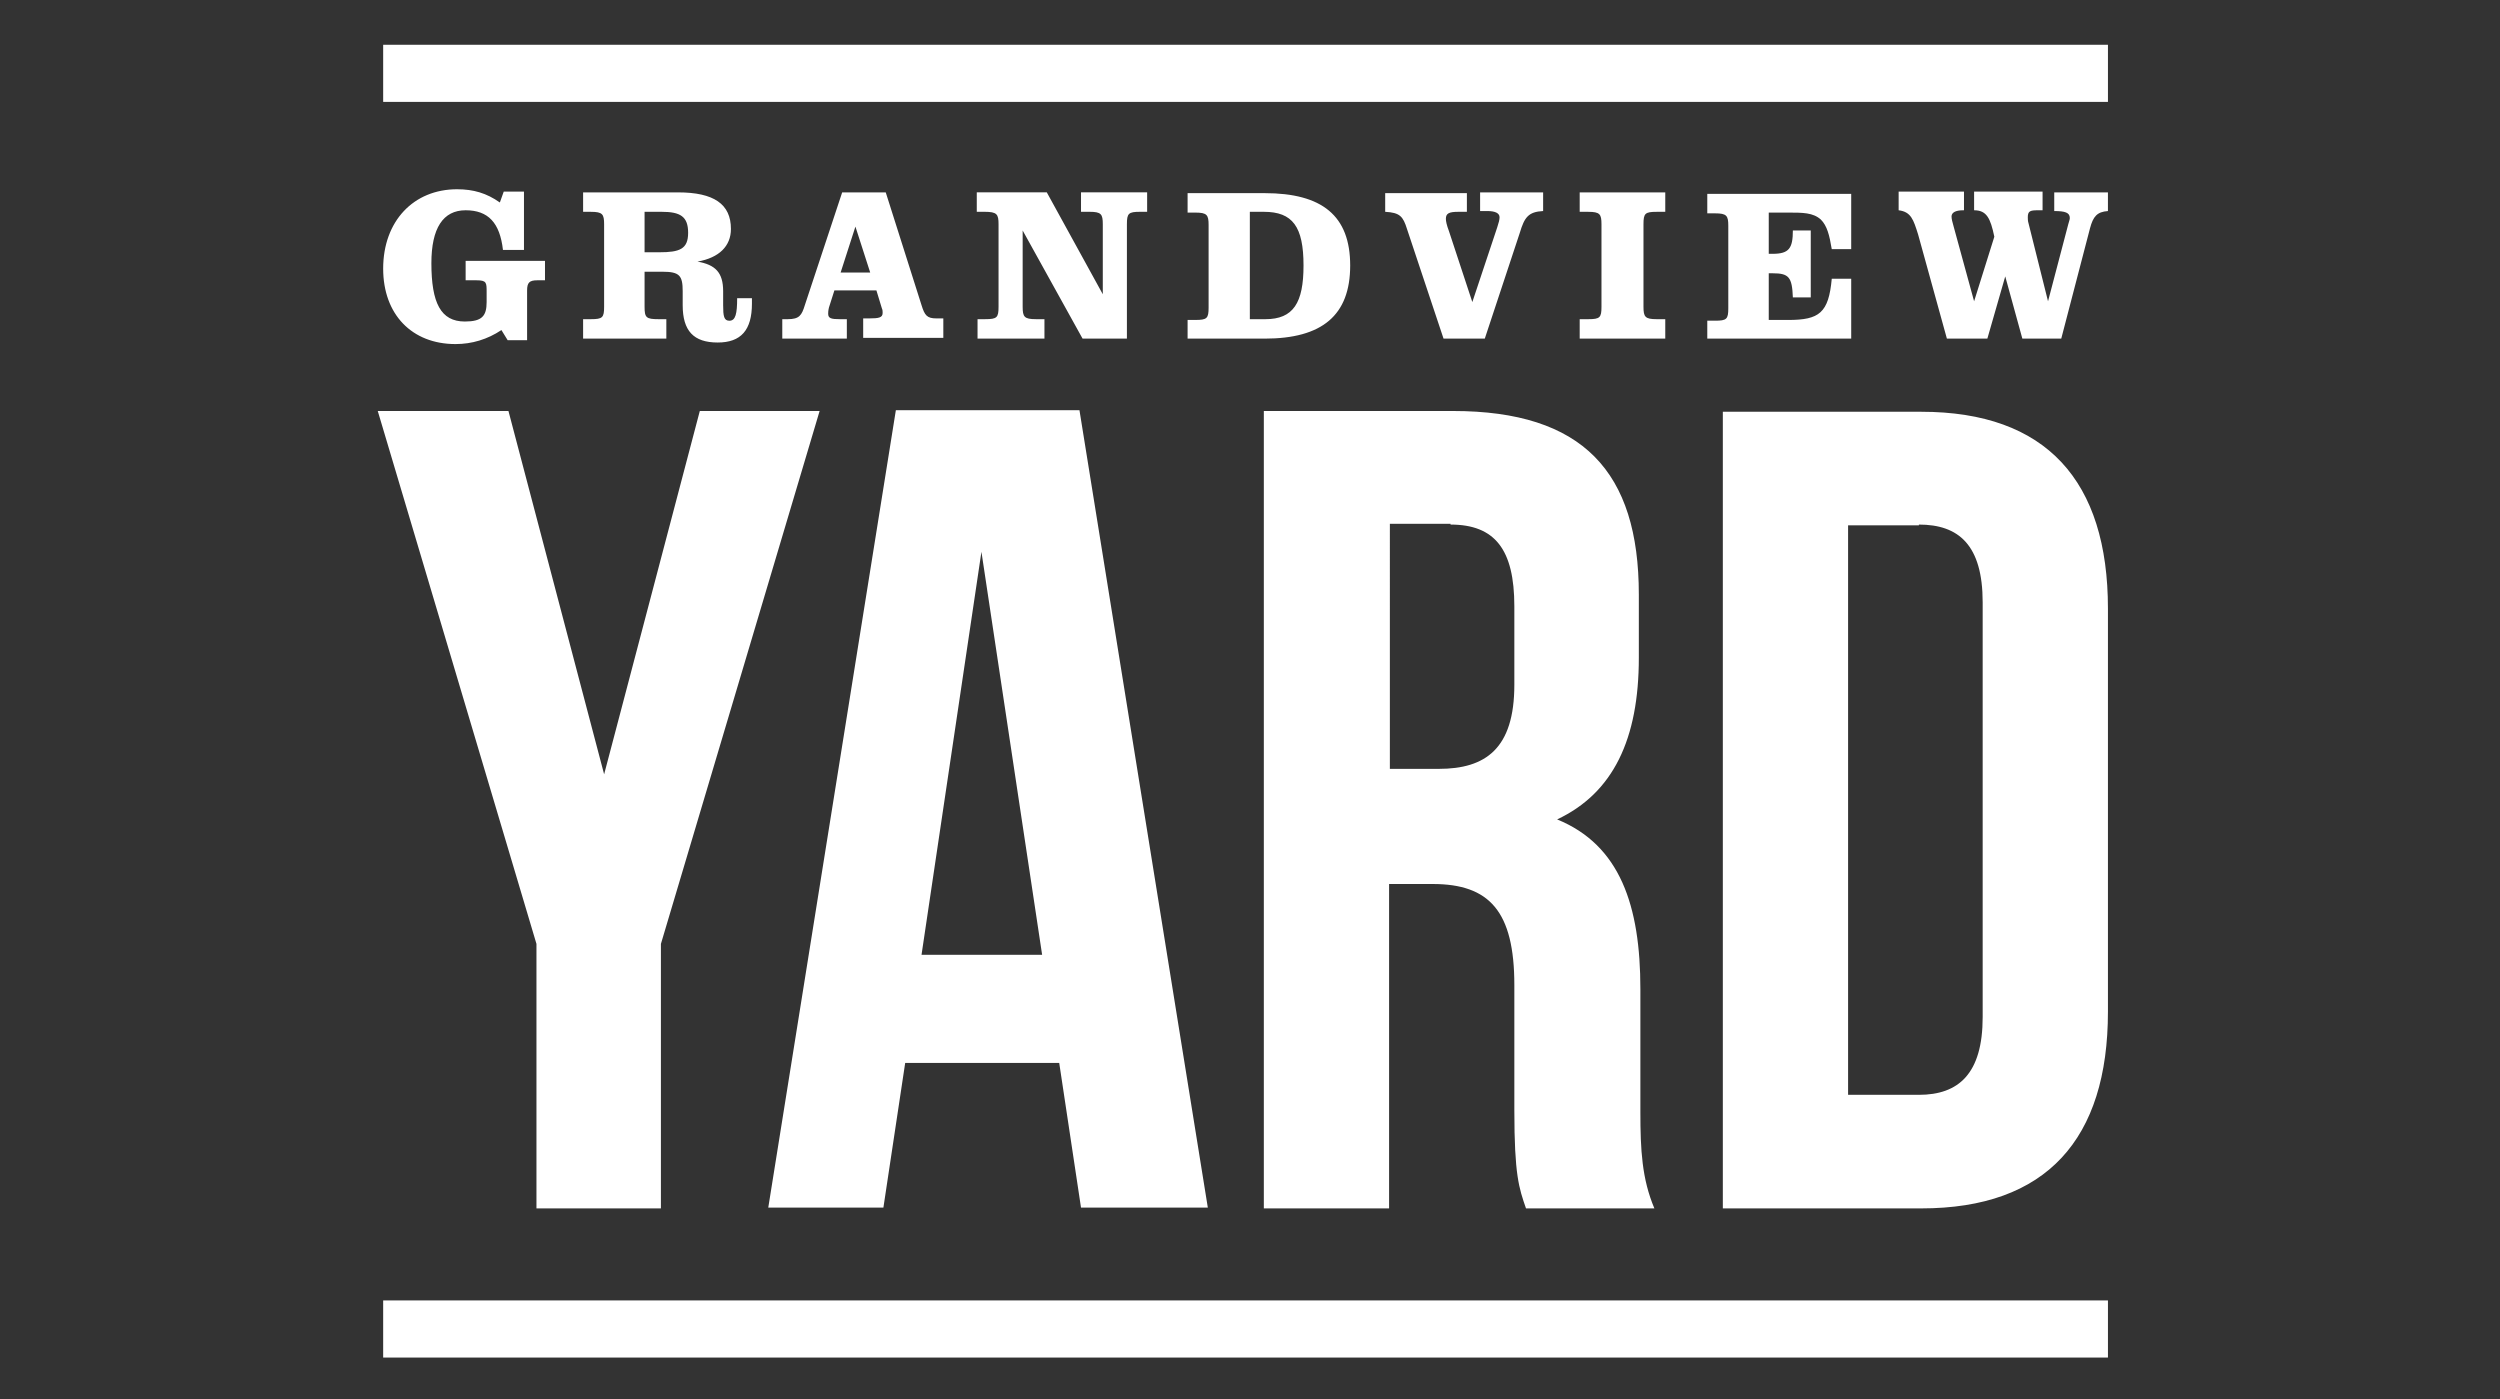
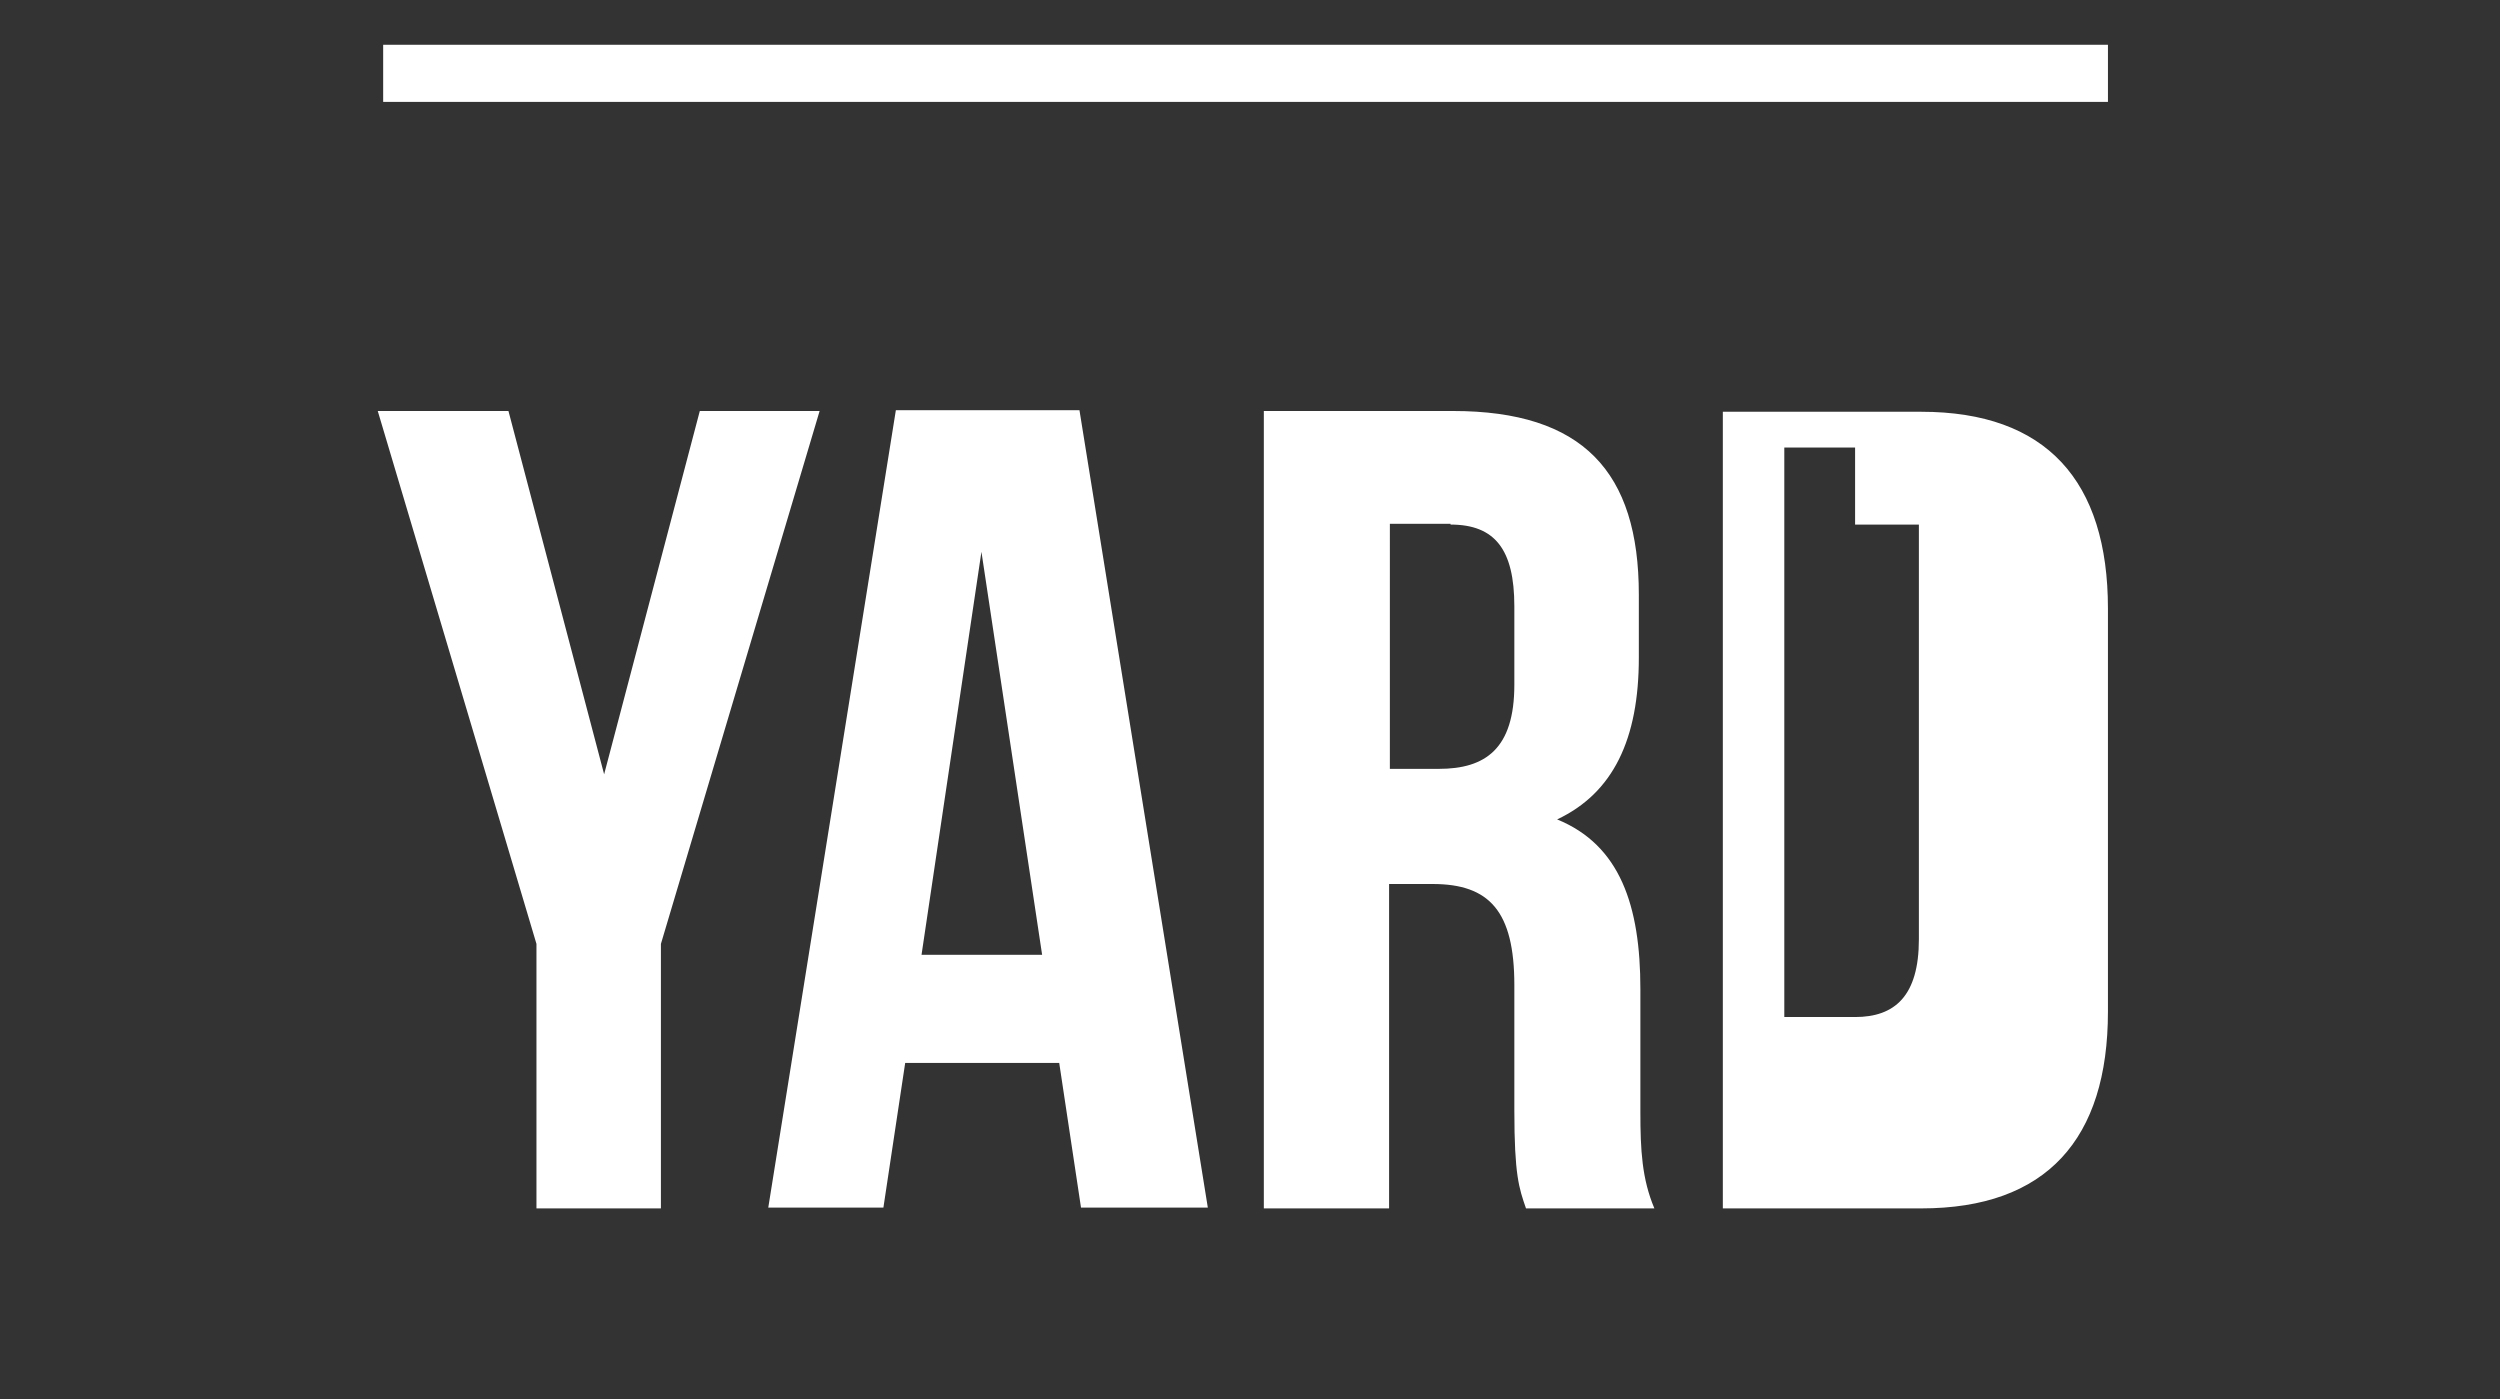
<svg xmlns="http://www.w3.org/2000/svg" version="1.1" id="Layer_1" x="0px" y="0px" width="186px" height="104.11px" viewBox="-86 128.89 186 104.11" enable-background="new -86 128.89 186 104.11" xml:space="preserve">
  <rect x="-86" y="128.89" width="186" height="104.11" fill="#333333" stroke="none" />
  <title>madisonClub-white</title>
-   <path id="XMLID_59_" fill="#FFFFFF" d="M56.765,167.918c2.952,0,4.746,1.505,4.746,5.788v30.851c0,4.225-1.794,5.788-4.746,5.788   h-5.267v-42.369h5.267V167.918z M42.179,218.795h14.76c9.319,0,13.892-5.151,13.892-14.644v-29.982   c0-9.493-4.573-14.644-13.892-14.644h-14.76V218.795z M21.921,167.918c3.299,0,4.746,1.852,4.746,6.078v5.846   c0,4.746-2.142,6.251-5.614,6.251h-3.647V167.86h4.515V167.918z M37.086,218.795c-0.926-2.199-1.042-4.341-1.042-7.177v-9.145   c0-6.193-1.505-10.708-6.193-12.618c4.167-1.968,6.078-5.962,6.078-12.039v-4.688c0-9.145-4.167-13.66-13.834-13.66H8.029v59.328   h9.319v-24.136h3.241c4.225,0,6.078,2.026,6.078,7.525v9.319c0,4.804,0.347,5.788,0.868,7.293H37.086z M-12.981,169.943   l4.515,29.982h-8.972L-12.981,169.943z M-5.688,159.409h-13.66l-9.493,59.328h8.566l1.621-10.766h11.46l1.621,10.766h9.435   L-5.688,159.409z M-46.147,218.795h9.319v-19.68l11.808-39.649h-8.914l-7.119,27.031l-7.119-27.031h-9.724l11.808,39.649v19.68   H-46.147z" />
-   <path id="XMLID_46_" fill="#FFFFFF" d="M58.849,154.084h3.01l1.331-4.63l1.273,4.63h2.894l2.142-8.219   c0.232-0.868,0.521-1.216,1.331-1.273v-1.389h-3.994v1.389c0.81,0,1.158,0.116,1.158,0.521c0,0.116-0.058,0.232-0.116,0.463   l-1.505,5.73l-1.447-5.788c-0.058-0.174-0.058-0.347-0.058-0.463c0-0.463,0.174-0.521,0.752-0.521c0.116,0,0.232,0,0.347,0v-1.389   h-5.094v1.389c0.926,0,1.216,0.579,1.505,1.968l-1.505,4.804l-1.505-5.499c-0.116-0.405-0.174-0.637-0.174-0.81   c0-0.289,0.289-0.463,0.868-0.463h0.058v-1.389h-4.862v1.389c0.926,0.116,1.1,0.695,1.447,1.794L58.849,154.084z M41.022,154.084   H51.73v-4.457h-1.447c-0.232,2.547-0.926,3.068-3.241,3.068h-1.447v-3.473h0.289c1.216,0,1.447,0.289,1.505,1.794h1.331v-4.978   h-1.331c0,1.331-0.289,1.736-1.505,1.736h-0.289v-3.068h1.389c1.158,0,1.91,0,2.489,0.521c0.463,0.463,0.637,1.158,0.81,2.199h1.447   v-4.11H41.022v1.447h0.579c0.868,0,0.984,0.174,0.984,0.926v6.135c0,0.81-0.116,0.926-0.984,0.926h-0.579V154.084z M31.529,154.084   h6.367v-1.447h-0.637c-0.868,0-0.984-0.174-0.984-0.926v-6.135c0-0.81,0.116-0.926,0.984-0.926h0.637v-1.447h-6.367v1.447h0.637   c0.868,0,0.984,0.174,0.984,0.926v6.135c0,0.81-0.116,0.926-0.984,0.926h-0.637V154.084z M24.468,154.084l2.605-7.872   c0.347-1.158,0.637-1.563,1.736-1.621v-1.389H24.12v1.389c0.174,0,0.347,0,0.521,0c0.637,0,0.926,0.174,0.926,0.463   c0,0.174-0.058,0.405-0.174,0.752l-1.852,5.557l-1.736-5.267c-0.174-0.463-0.232-0.752-0.232-0.926c0-0.405,0.232-0.521,0.926-0.521   c0.174,0,0.405,0,0.637,0v-1.389h-6.078v1.389c1.1,0.058,1.331,0.347,1.621,1.273l2.72,8.161H24.468z M6.988,152.637v-7.988h1.042   c2.142,0,2.952,1.1,2.952,3.994c0,2.778-0.752,3.994-2.836,3.994H6.988z M2.357,154.084h5.73c4.283,0,6.367-1.736,6.367-5.441   c0-3.704-2.084-5.383-6.367-5.383h-5.73v1.447h0.579c0.868,0,0.984,0.174,0.984,0.926v6.135c0,0.81-0.116,0.926-0.984,0.926H2.357   V154.084z M-11.708,145.575v6.135c0,0.81-0.116,0.926-0.984,0.926h-0.579v1.447h4.978v-1.447H-8.93   c-0.868,0-0.984-0.174-0.984-0.926v-5.672l4.457,8.045h3.299v-8.509c0-0.81,0.116-0.926,0.984-0.926h0.521v-1.447h-4.92v1.447h0.637   c0.868,0,0.984,0.174,0.984,0.926v5.209l-4.167-7.582h-5.209v1.447h0.579C-11.824,144.649-11.708,144.823-11.708,145.575    M-21.258,149.164h-2.199l1.1-3.415L-21.258,149.164z M-27.741,154.084h4.746v-1.447h-0.521c-0.637,0-0.868-0.058-0.868-0.405   c0-0.058,0-0.232,0.058-0.463l0.405-1.273h3.126l0.405,1.331c0.058,0.116,0.058,0.232,0.058,0.347c0,0.347-0.289,0.405-0.984,0.405   h-0.463v1.447h5.962v-1.447h-0.521c-0.695,0-0.868-0.232-1.1-0.984l-2.663-8.393h-3.241l-2.778,8.393   c-0.232,0.752-0.405,1.042-1.273,1.042h-0.405v1.447H-27.741z M-38.044,147.717v-3.068h1.273c1.389,0,1.968,0.347,1.968,1.563   c0,1.215-0.637,1.447-2.142,1.447h-1.1V147.717z M-38.044,151.711v-2.605h1.331c1.273,0,1.505,0.289,1.505,1.447v1.042   c0,1.91,0.81,2.778,2.605,2.778c1.736,0,2.547-0.926,2.547-2.894c0-0.116,0-0.289,0-0.405h-1.1c0,1.158-0.116,1.679-0.579,1.679   c-0.405,0-0.463-0.347-0.463-1.158v-1.042c0-1.389-0.579-1.968-1.91-2.199c1.621-0.289,2.489-1.158,2.489-2.431   c0-1.852-1.273-2.72-3.936-2.72h-7.062v1.447h0.579c0.868,0,0.984,0.174,0.984,0.926v6.135c0,0.81-0.116,0.926-0.984,0.926h-0.579   v1.447h6.193v-1.447h-0.579C-37.928,152.637-38.044,152.521-38.044,151.711 M-48.231,154.2h1.447v-3.704   c0-0.579,0.174-0.752,0.752-0.752h0.579v-1.447h-5.904v1.447h0.81c0.752,0,0.752,0.174,0.752,0.868v0.752   c0,1.042-0.347,1.447-1.621,1.447c-1.794,0-2.489-1.389-2.489-4.341c0-2.605,0.868-3.936,2.547-3.936   c1.679,0,2.547,0.926,2.778,2.952h1.563v-4.341h-1.505l-0.289,0.81c-0.984-0.695-1.968-0.984-3.183-0.984   c-3.241,0-5.499,2.373-5.499,5.904c0,3.415,2.142,5.614,5.383,5.614c1.216,0,2.373-0.347,3.415-1.042L-48.231,154.2z" />
+   <path id="XMLID_59_" fill="#FFFFFF" d="M56.765,167.918v30.851c0,4.225-1.794,5.788-4.746,5.788   h-5.267v-42.369h5.267V167.918z M42.179,218.795h14.76c9.319,0,13.892-5.151,13.892-14.644v-29.982   c0-9.493-4.573-14.644-13.892-14.644h-14.76V218.795z M21.921,167.918c3.299,0,4.746,1.852,4.746,6.078v5.846   c0,4.746-2.142,6.251-5.614,6.251h-3.647V167.86h4.515V167.918z M37.086,218.795c-0.926-2.199-1.042-4.341-1.042-7.177v-9.145   c0-6.193-1.505-10.708-6.193-12.618c4.167-1.968,6.078-5.962,6.078-12.039v-4.688c0-9.145-4.167-13.66-13.834-13.66H8.029v59.328   h9.319v-24.136h3.241c4.225,0,6.078,2.026,6.078,7.525v9.319c0,4.804,0.347,5.788,0.868,7.293H37.086z M-12.981,169.943   l4.515,29.982h-8.972L-12.981,169.943z M-5.688,159.409h-13.66l-9.493,59.328h8.566l1.621-10.766h11.46l1.621,10.766h9.435   L-5.688,159.409z M-46.147,218.795h9.319v-19.68l11.808-39.649h-8.914l-7.119,27.031l-7.119-27.031h-9.724l11.808,39.649v19.68   H-46.147z" />
  <line id="XMLID_19_" fill="none" stroke="#FFFFFF" stroke-width="4.25" x1="-57.492" y1="134.346" x2="70.831" y2="134.346" />
-   <line id="XMLID_1_" fill="none" stroke="#FFFFFF" stroke-width="4.25" x1="-57.492" y1="227.767" x2="70.831" y2="227.767" />
</svg>